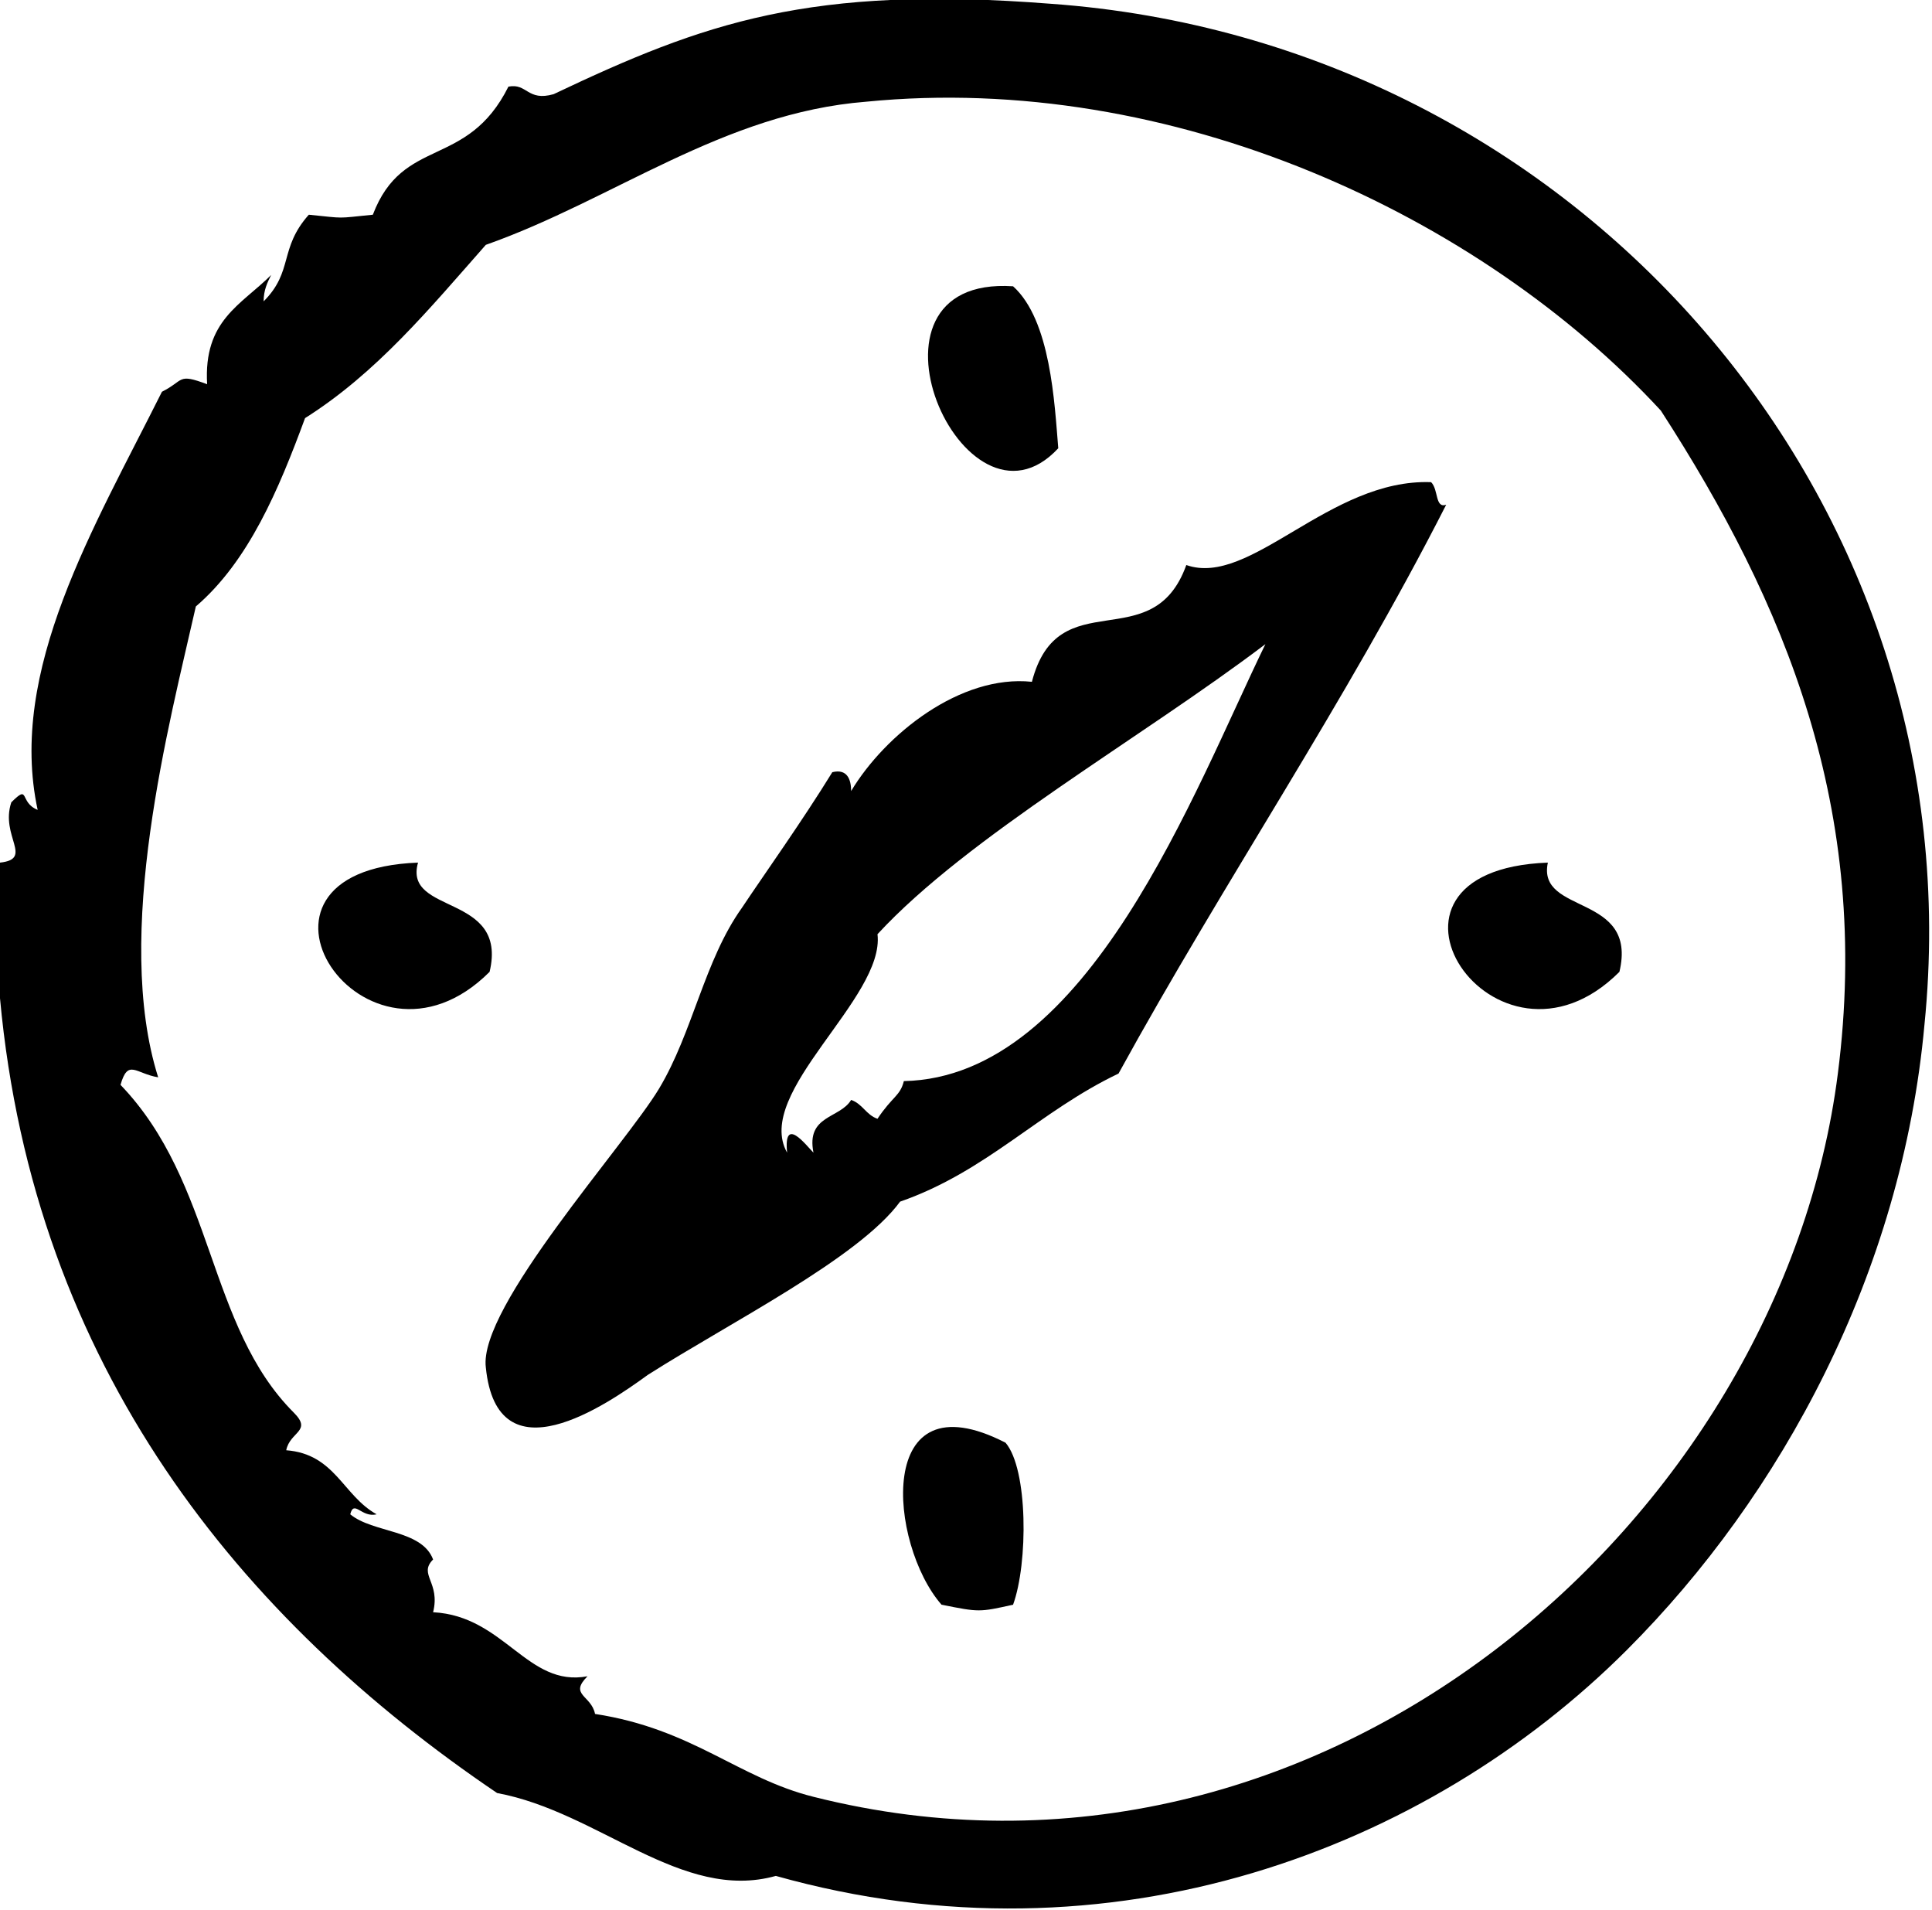
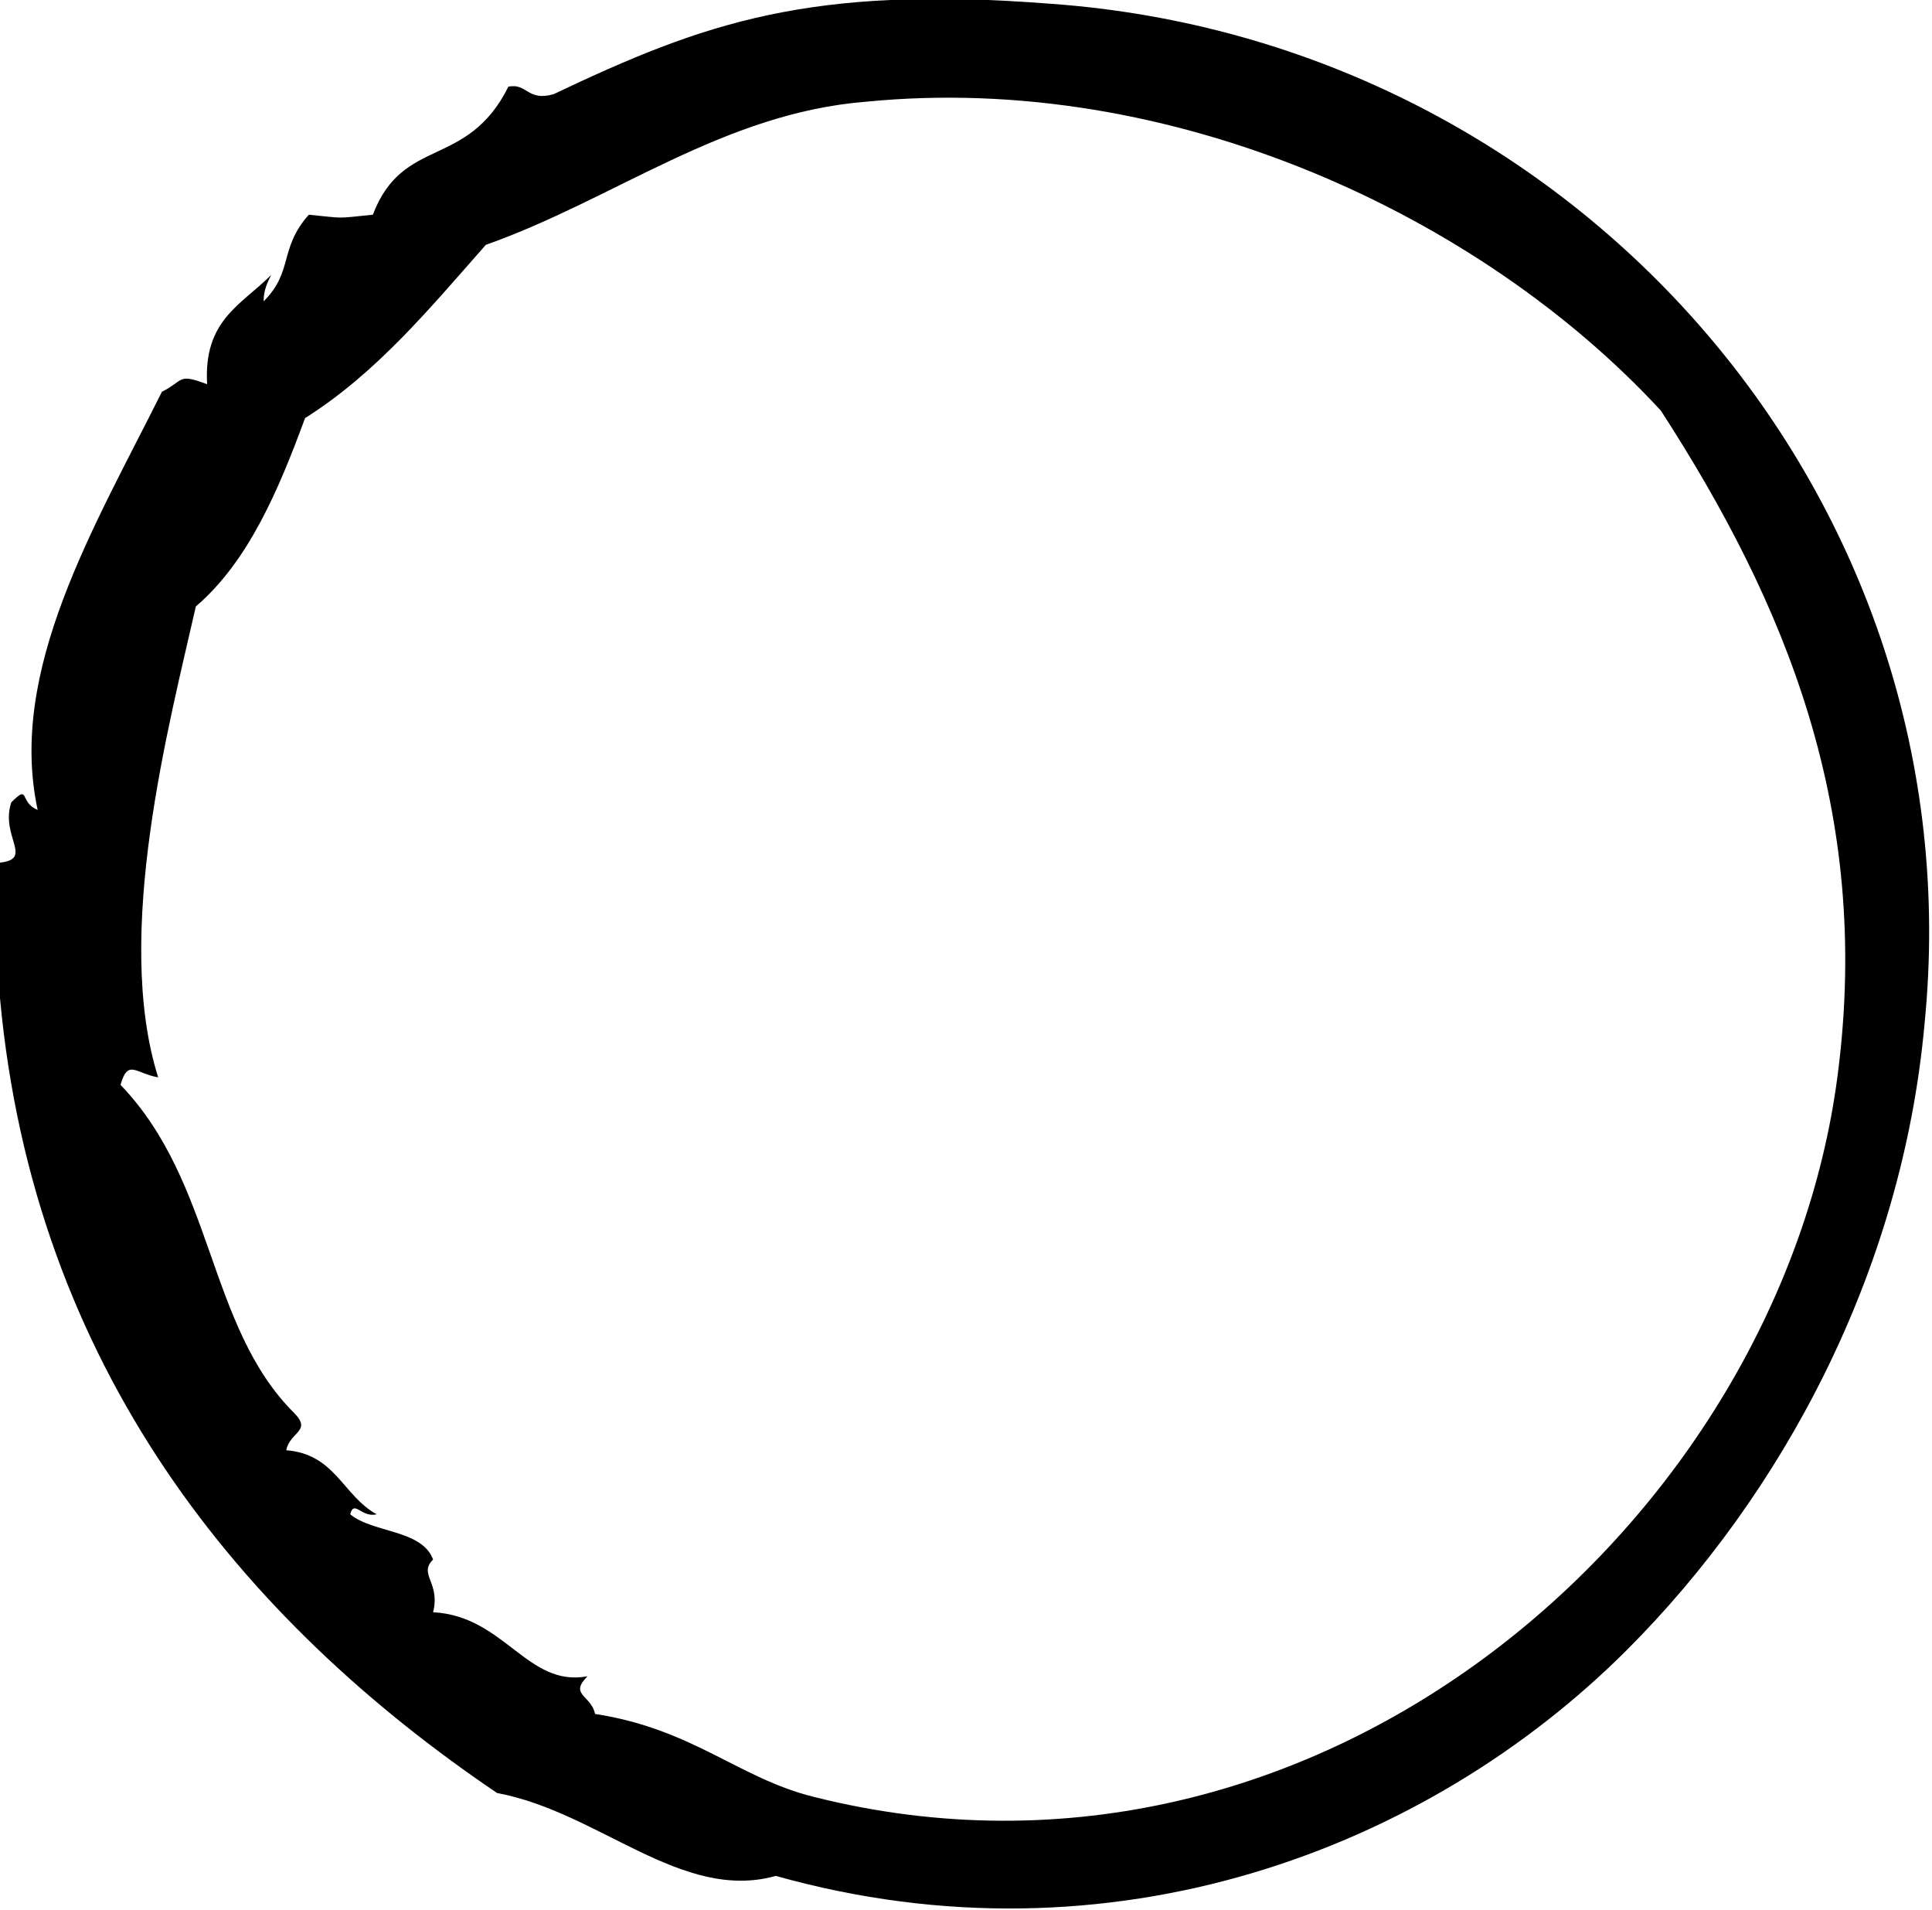
<svg xmlns="http://www.w3.org/2000/svg" id="Calque_1" viewBox="0 0 51.3 50.7">
  <style>.st0{fill-rule:evenodd;clip-rule:evenodd}</style>
-   <path class="st0" d="M28.1 11.9c-.1-1.2-.2-3.4-1.2-4.3-4.5-.3-1.3 7 1.2 4.3zM11.1 22.9c-5.4.2-1.4 6.2 1.9 2.9.5-2.1-2.3-1.5-1.9-2.9zM41.1 22.9c-5.4.2-1.4 6.2 1.9 2.9.5-2.1-2.2-1.5-1.9-2.9z" />
  <path class="st0" d="M27.9.1c-6.4-.5-9.2.5-13.2 2.4-.7.2-.7-.3-1.2-.2-1.1 2.2-2.8 1.3-3.6 3.4-1 .1-.7.1-1.7 0-.8.9-.4 1.5-1.2 2.3 0-.3.1-.5.2-.7-.8.8-1.8 1.2-1.7 2.9-.8-.3-.6-.1-1.2.2C2.5 14 .2 17.8 1 21.5c-.5-.2-.2-.7-.7-.2-.3.9.6 1.5-.3 1.6v3.6C.9 36.3 6.4 43 13.2 47.6c2.7.5 4.9 2.9 7.4 2.2 8.9 2.5 17.3-.7 22.6-6 4.1-4.1 7.3-10 7.9-16.6C52.5 13.3 41.9 1.1 27.9.1zm20.9 28.4c-1.5 11.8-13.7 22.6-27.2 19.2-2-.5-3.2-1.8-5.8-2.2-.1-.5-.7-.5-.2-1-1.6.3-2.2-1.6-4.1-1.7.2-.8-.4-1 0-1.4-.3-.8-1.6-.7-2.2-1.2.1-.4.3.1.7 0-.9-.5-1.1-1.6-2.4-1.7.1-.5.7-.5.2-1-2.3-2.3-2.1-6.1-4.6-8.7.2-.7.4-.3 1-.2-1.2-3.8.3-9.4 1-12.5 1.4-1.2 2.2-3.1 2.9-5 1.9-1.2 3.3-2.9 4.8-4.6C16.3 5.3 19.2 3 23 2.7c8.1-.8 16.3 3 21.1 8.2 3.3 5.1 5.6 10.6 4.7 17.6z" />
-   <path class="st0" d="M38 12.8c-2.7-.1-4.8 2.8-6.5 2.2-.9 2.5-3.4.4-4.1 3.1-1.9-.2-3.9 1.4-4.8 2.9 0-.3-.1-.6-.5-.5-.8 1.3-1.8 2.7-2.4 3.6-1 1.4-1.3 3.3-2.2 4.8-.9 1.5-4.8 5.8-4.6 7.4.3 3 3.2 1 4.3.2 2.2-1.4 5.6-3.1 6.7-4.6 2.3-.8 3.7-2.4 5.8-3.4 2.8-5.1 6-9.8 8.7-15.1-.3.1-.2-.4-.4-.6zM24 28.7c-.1.4-.3.4-.7 1-.3-.1-.4-.4-.7-.5-.3.5-1.2.4-1 1.4-.2-.2-.8-1-.7 0-.9-1.6 2.6-4.1 2.4-5.8 2.4-2.6 7-5.2 10.3-7.7-1.9 3.9-4.7 11.5-9.6 11.6zM25 42.6c1 .2 1 .2 1.9 0 .4-1.1.4-3.6-.2-4.3-3.5-1.8-3.1 2.7-1.7 4.3z" />
</svg>